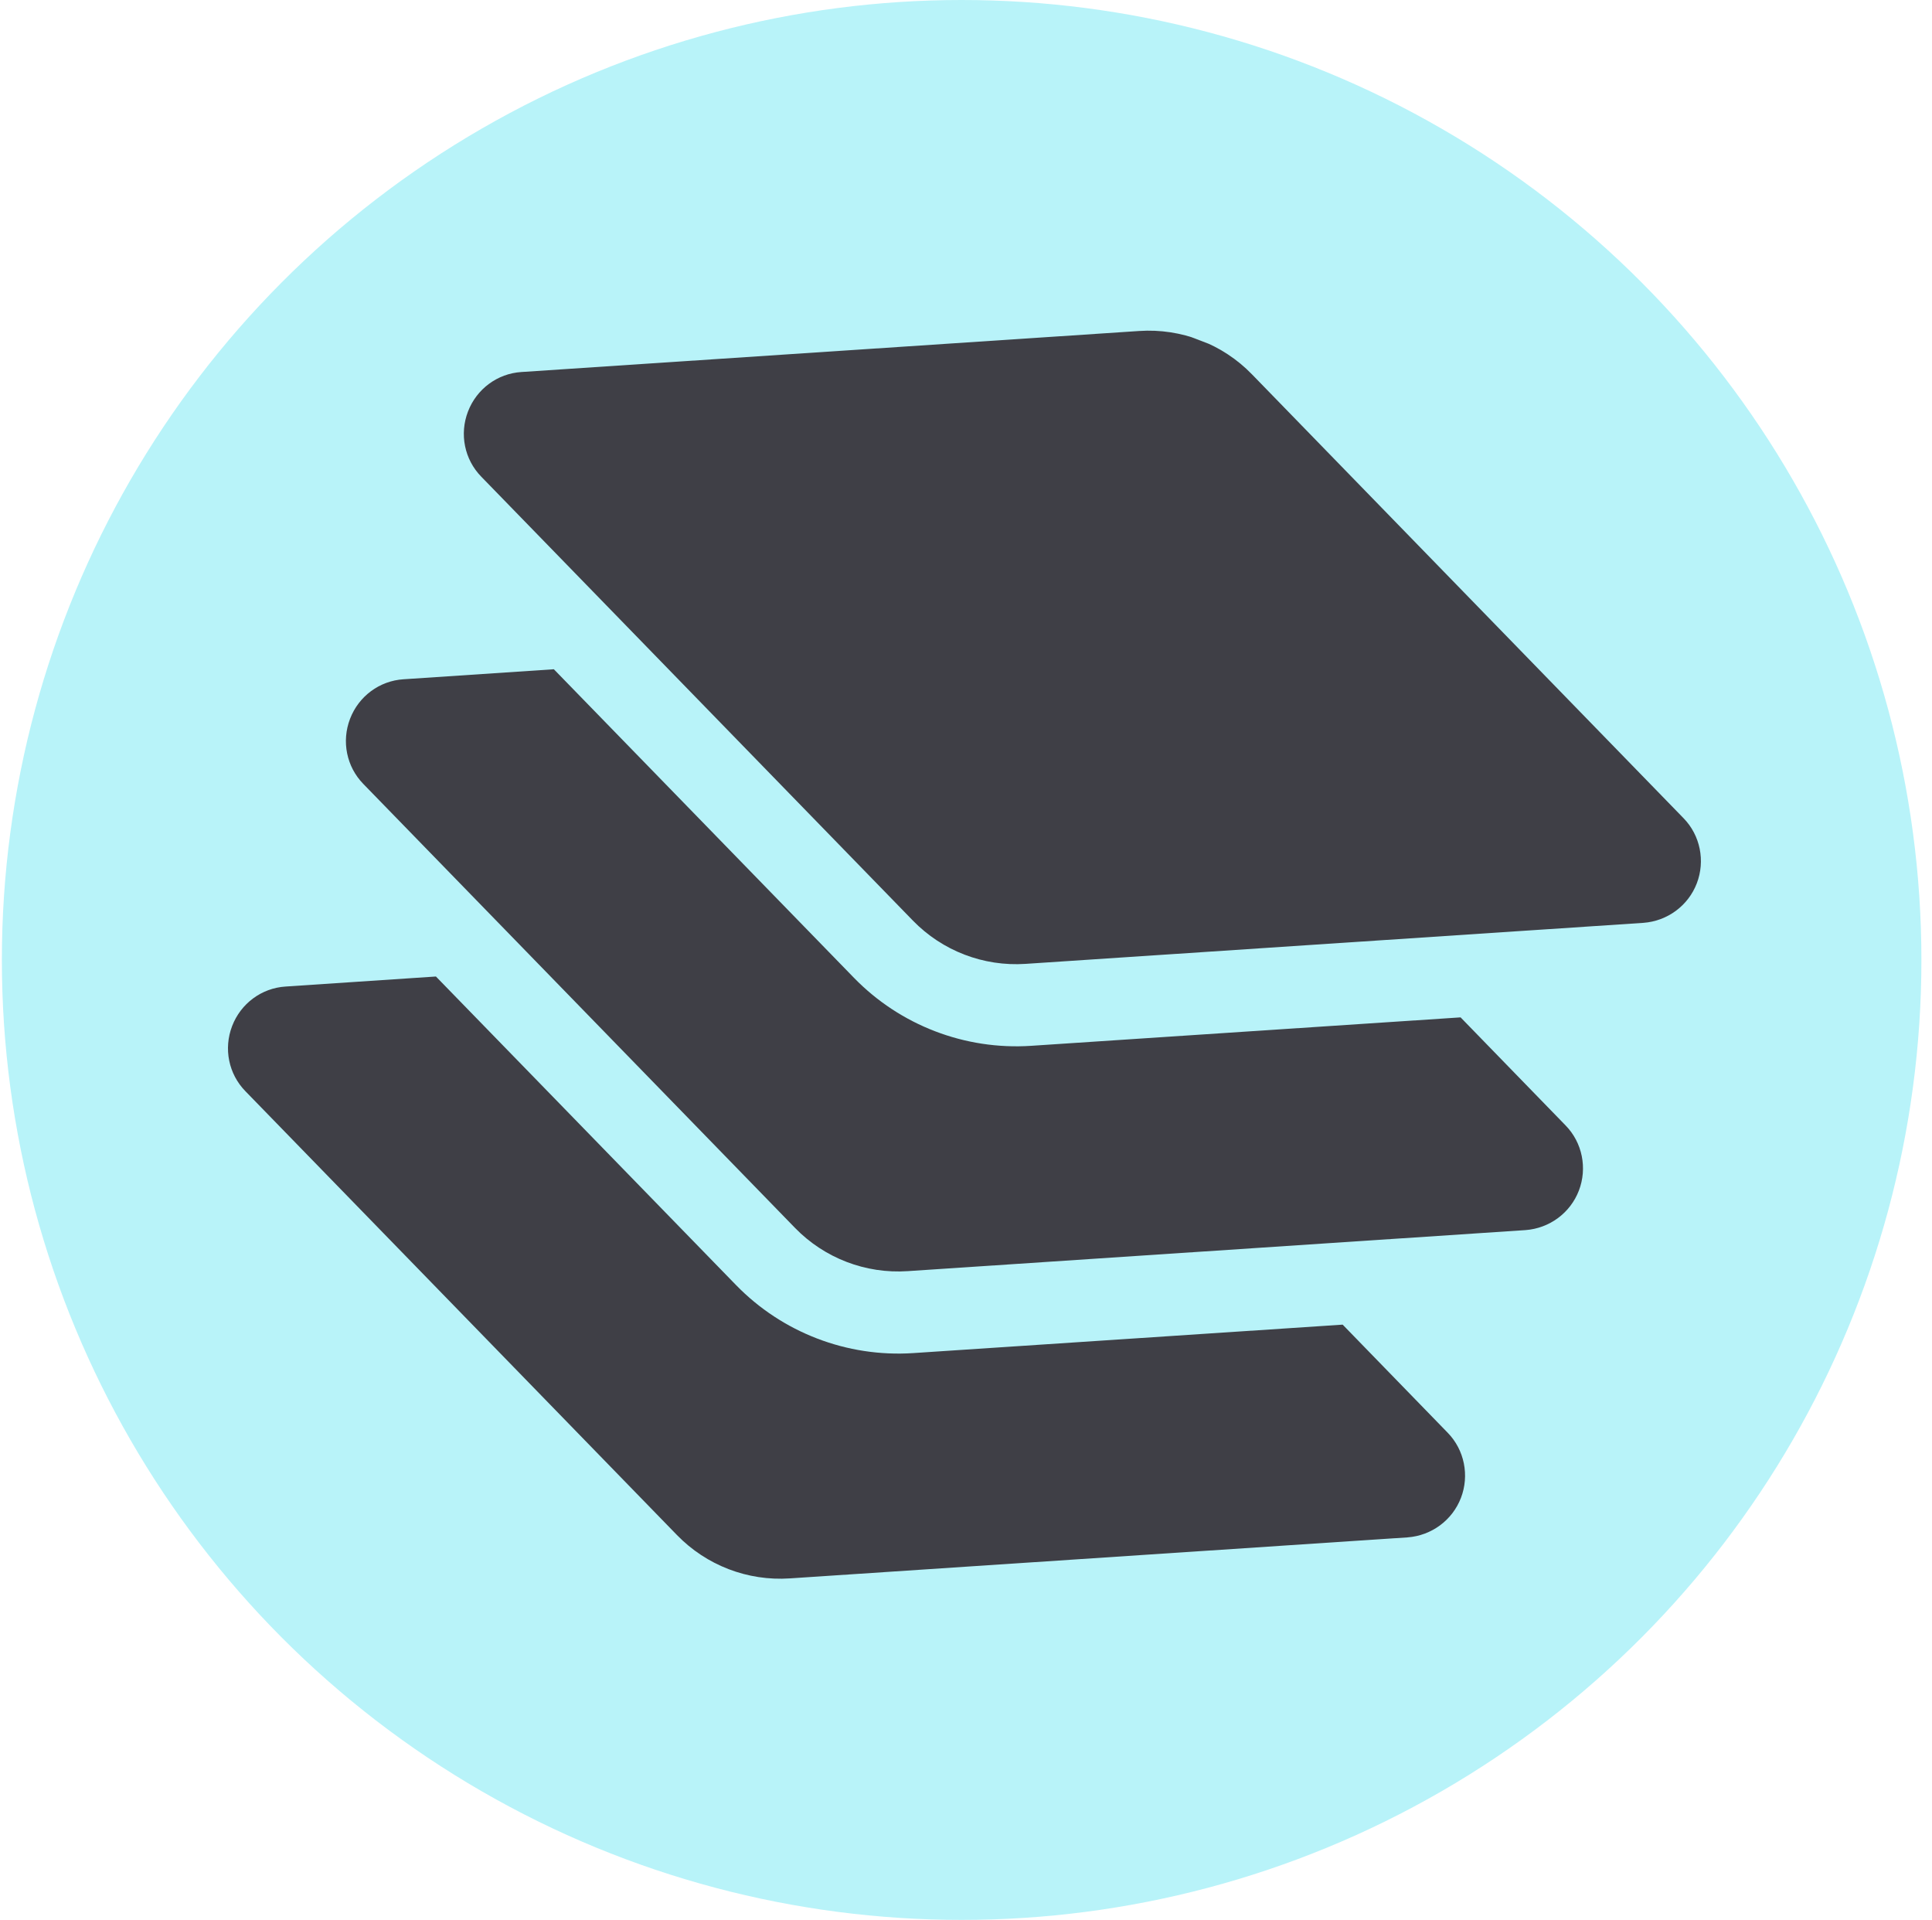
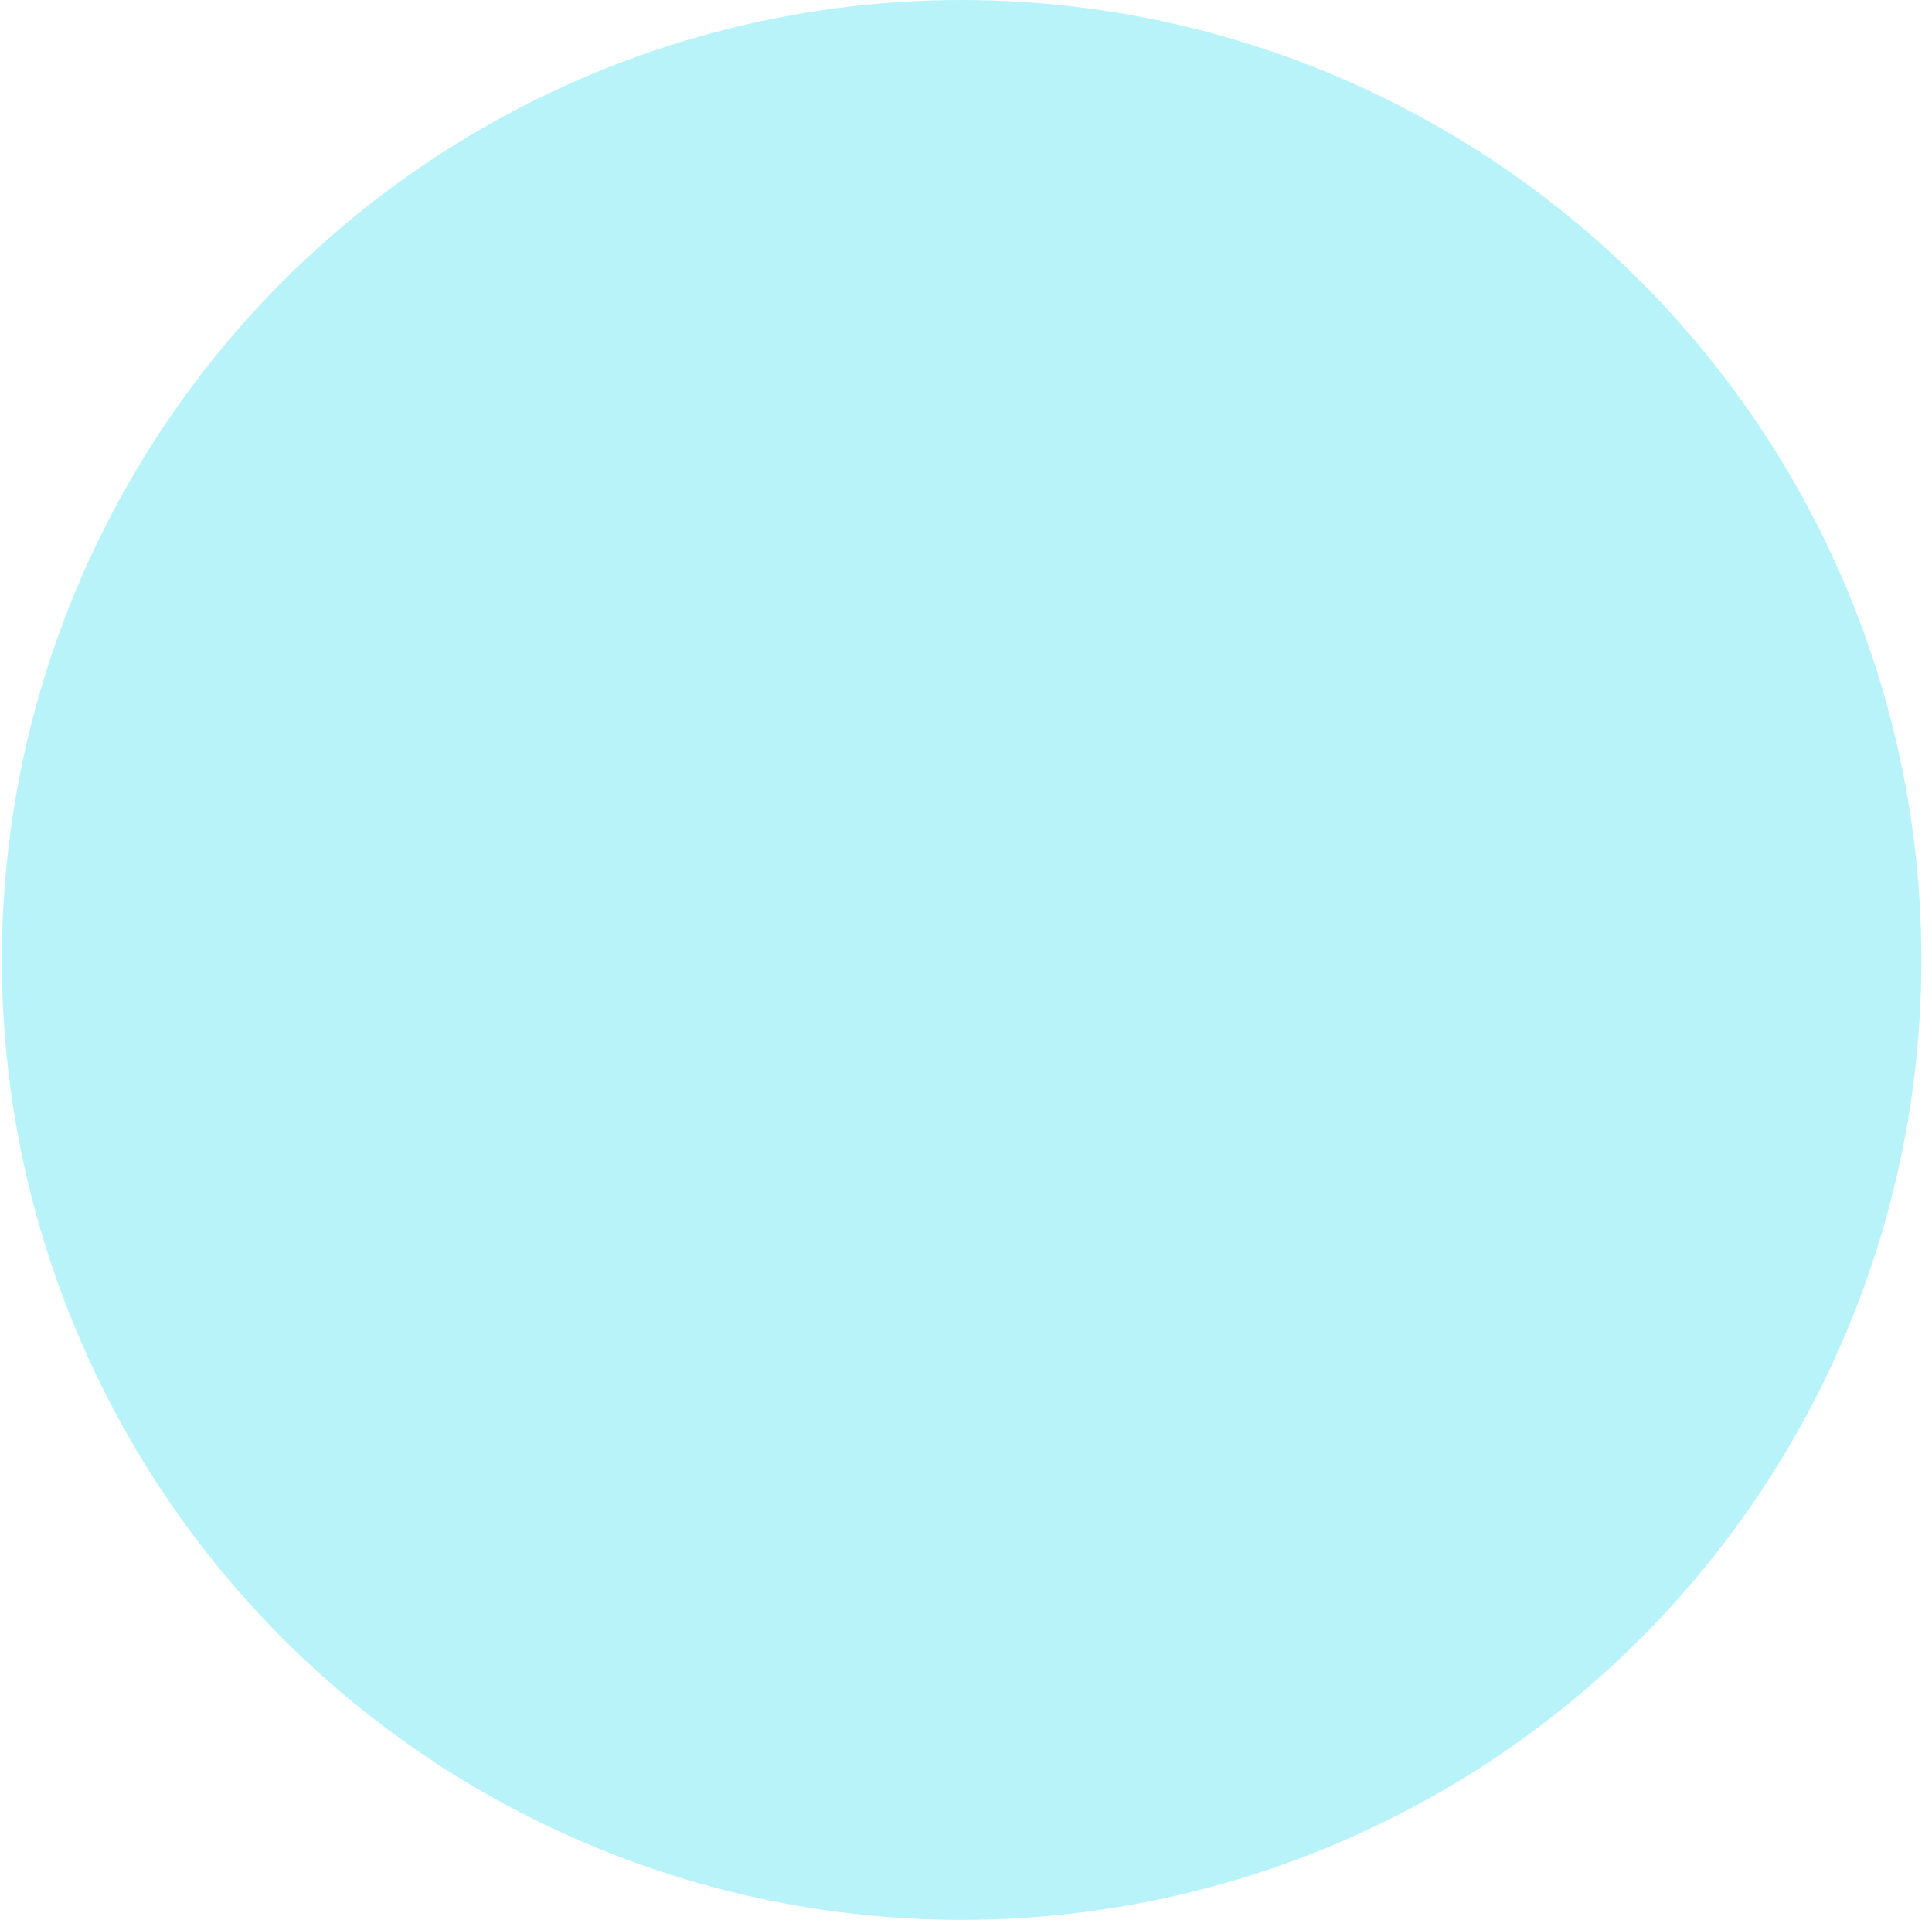
<svg xmlns="http://www.w3.org/2000/svg" width="155" height="154" viewBox="0 0 155 154" fill="none">
  <circle cx="77.15" cy="77" r="77" fill="#B8F3F9" />
  <g clip-path="url(#clip0_1706_1712)">
    <g clip-path="url(#clip1_1706_1712)">
      <path d="M100.439 30.023C98.081 27.594 94.769 26.322 91.39 26.55L41.833 29.84C39.908 29.962 38.24 31.2 37.545 33.01C36.85 34.82 37.262 36.856 38.61 38.235L73.237 73.84C75.596 76.27 78.907 77.541 82.286 77.314L131.843 74.024C133.776 73.882 135.444 72.644 136.131 70.854C136.818 69.063 136.414 67.008 135.066 65.629L100.439 30.023ZM44.434 53.682L32.372 54.486C30.447 54.609 28.779 55.846 28.084 57.657C27.389 59.467 27.801 61.502 29.149 62.882L63.776 98.487C66.135 100.917 69.446 102.188 72.825 101.961L122.382 98.67C124.315 98.528 125.983 97.291 126.67 95.5C127.358 93.709 126.953 91.654 125.605 90.275L117.18 81.606L82.723 83.888C77.419 84.238 72.22 82.243 68.513 78.434L44.434 53.682ZM59.052 103.08L34.973 78.328L22.911 79.133C20.986 79.255 19.318 80.493 18.623 82.303C17.928 84.113 18.34 86.149 19.688 87.528L54.315 123.133C56.674 125.563 59.986 126.834 63.364 126.607L112.921 123.317C114.854 123.175 116.522 121.937 117.209 120.147C117.897 118.356 117.492 116.301 116.144 114.922L107.719 106.253L73.262 108.535C67.958 108.885 62.759 106.889 59.052 103.08Z" fill="#3F3F46" />
    </g>
  </g>
  <defs>
    <clipPath id="clip0_1706_1712">
-       <rect width="118.8" height="105.6" fill="white" transform="matrix(-0.934 -0.358 -0.358 0.934 151.753 48.574)" />
-     </clipPath>
+       </clipPath>
    <clipPath id="clip1_1706_1712">
      <path d="M151.753 48.574L40.844 6L3 104.586L113.91 147.16L151.753 48.574Z" fill="white" />
    </clipPath>
  </defs>
</svg>